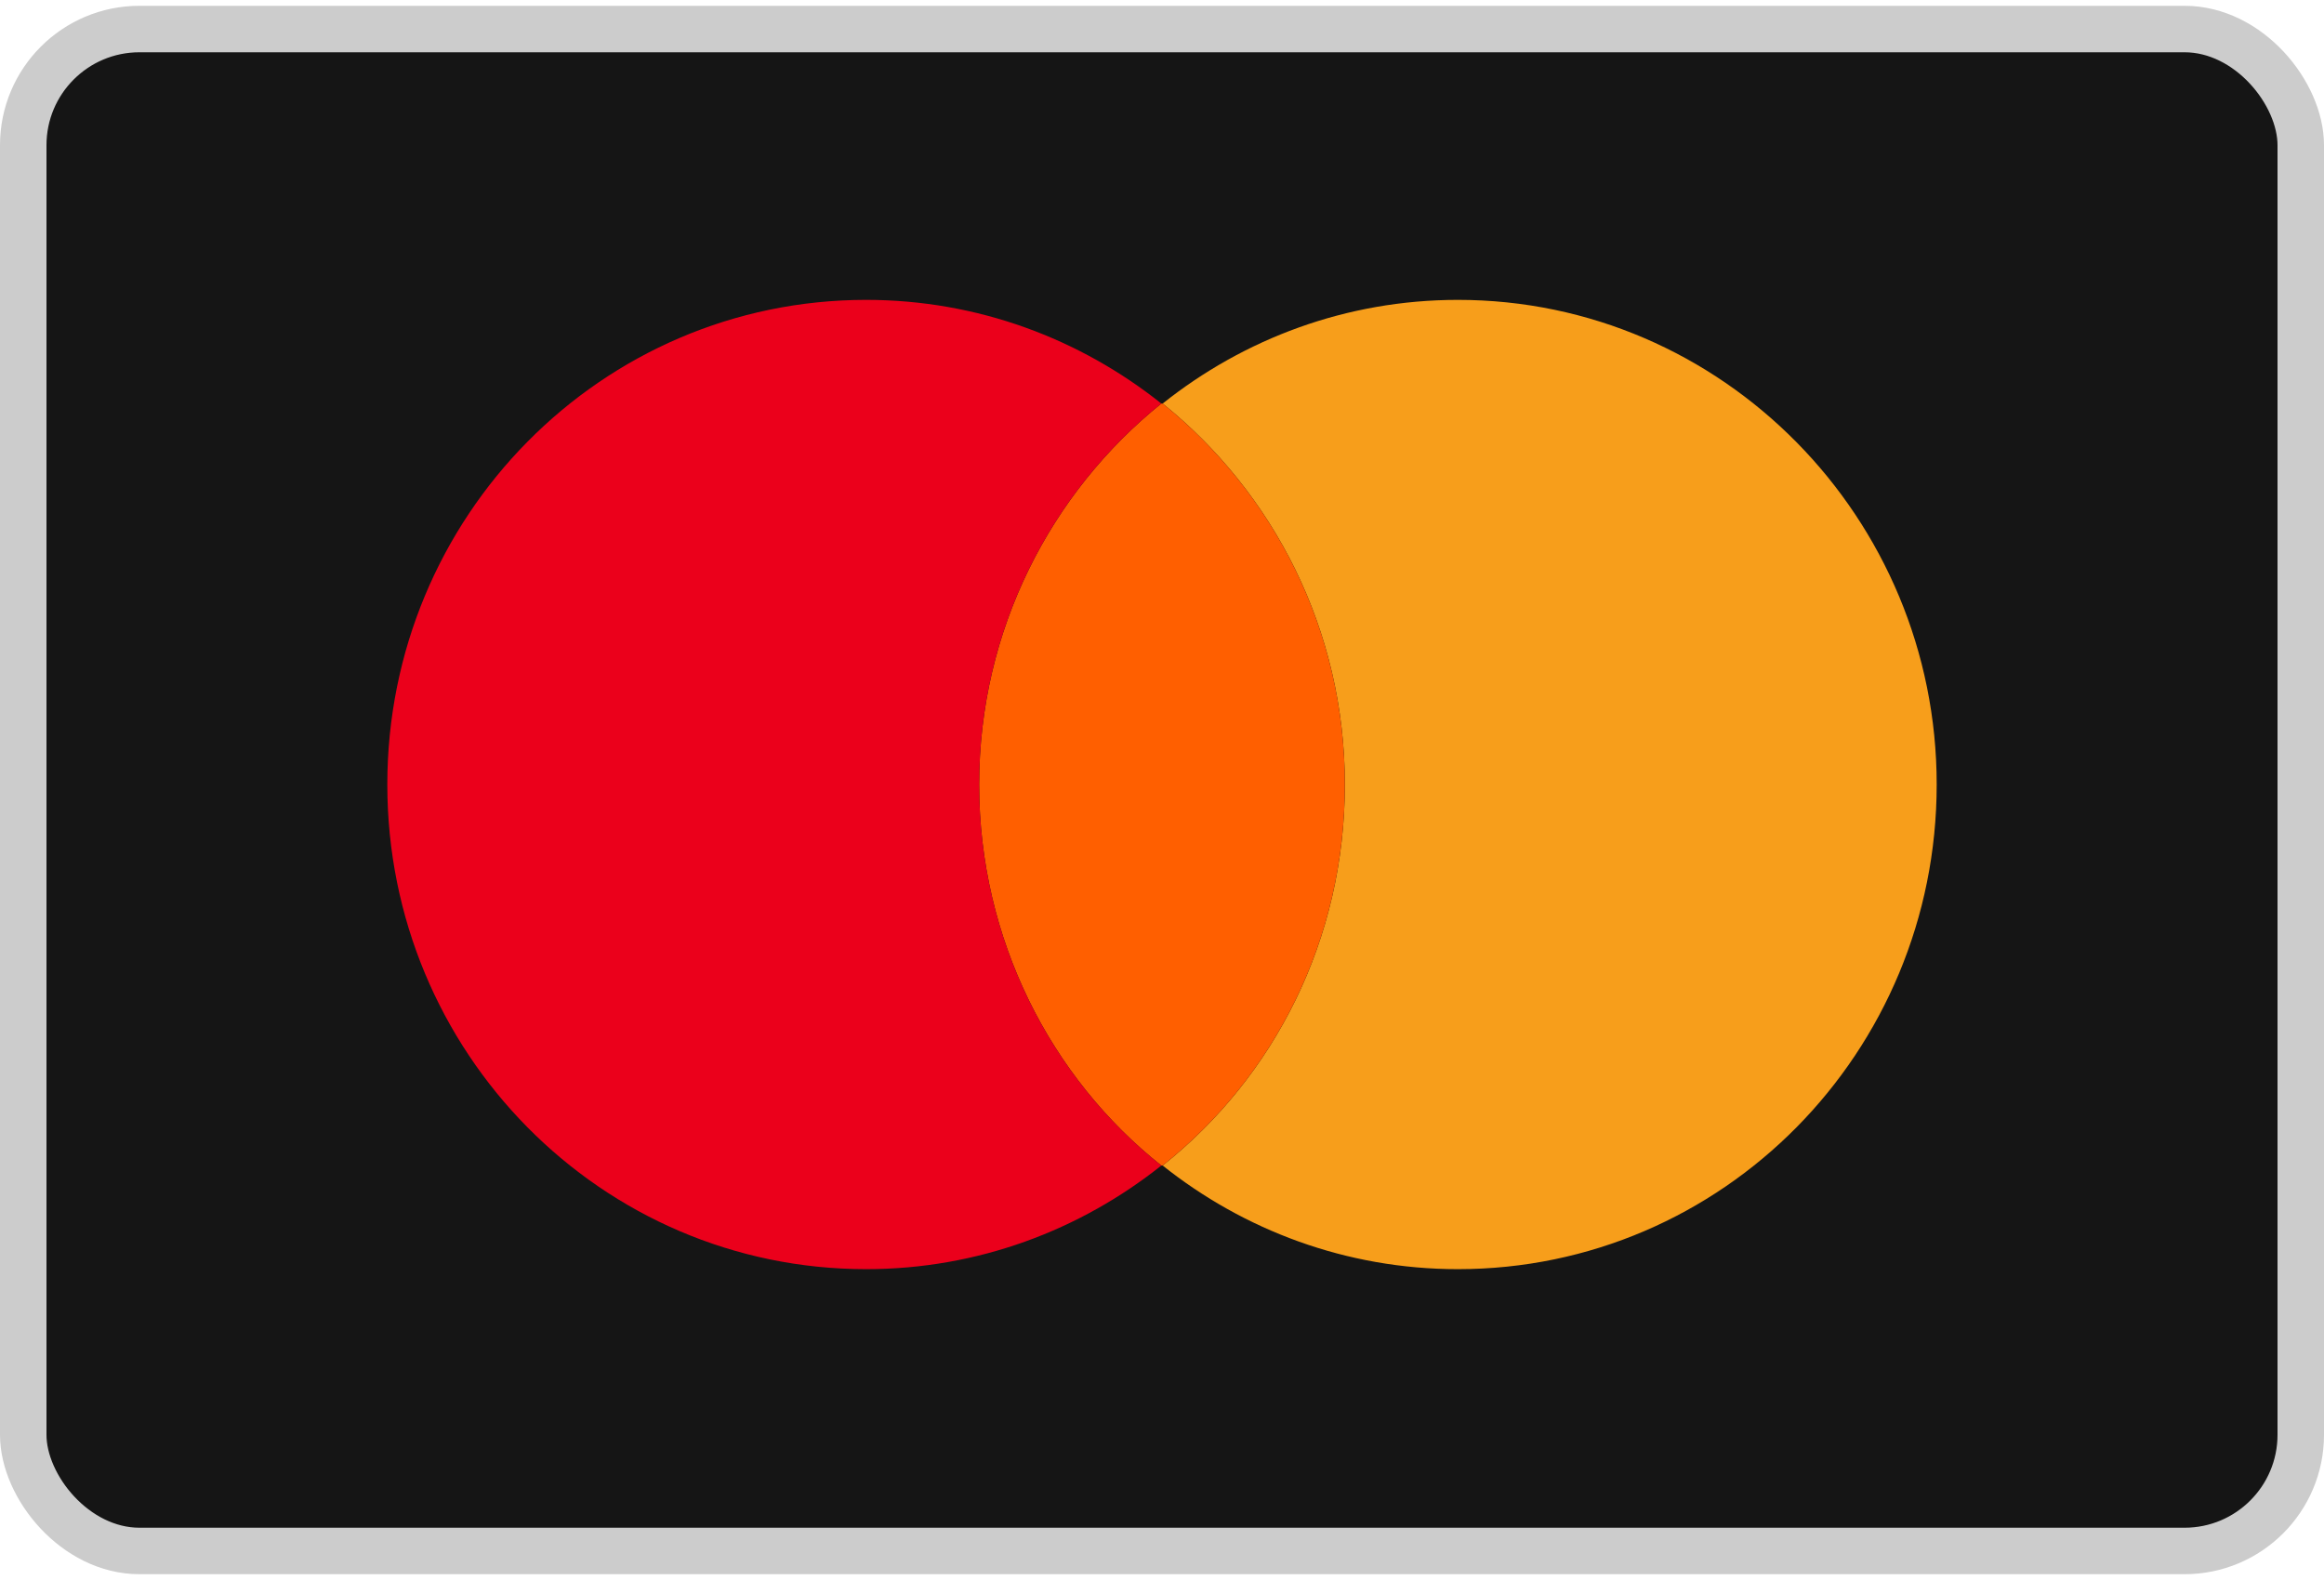
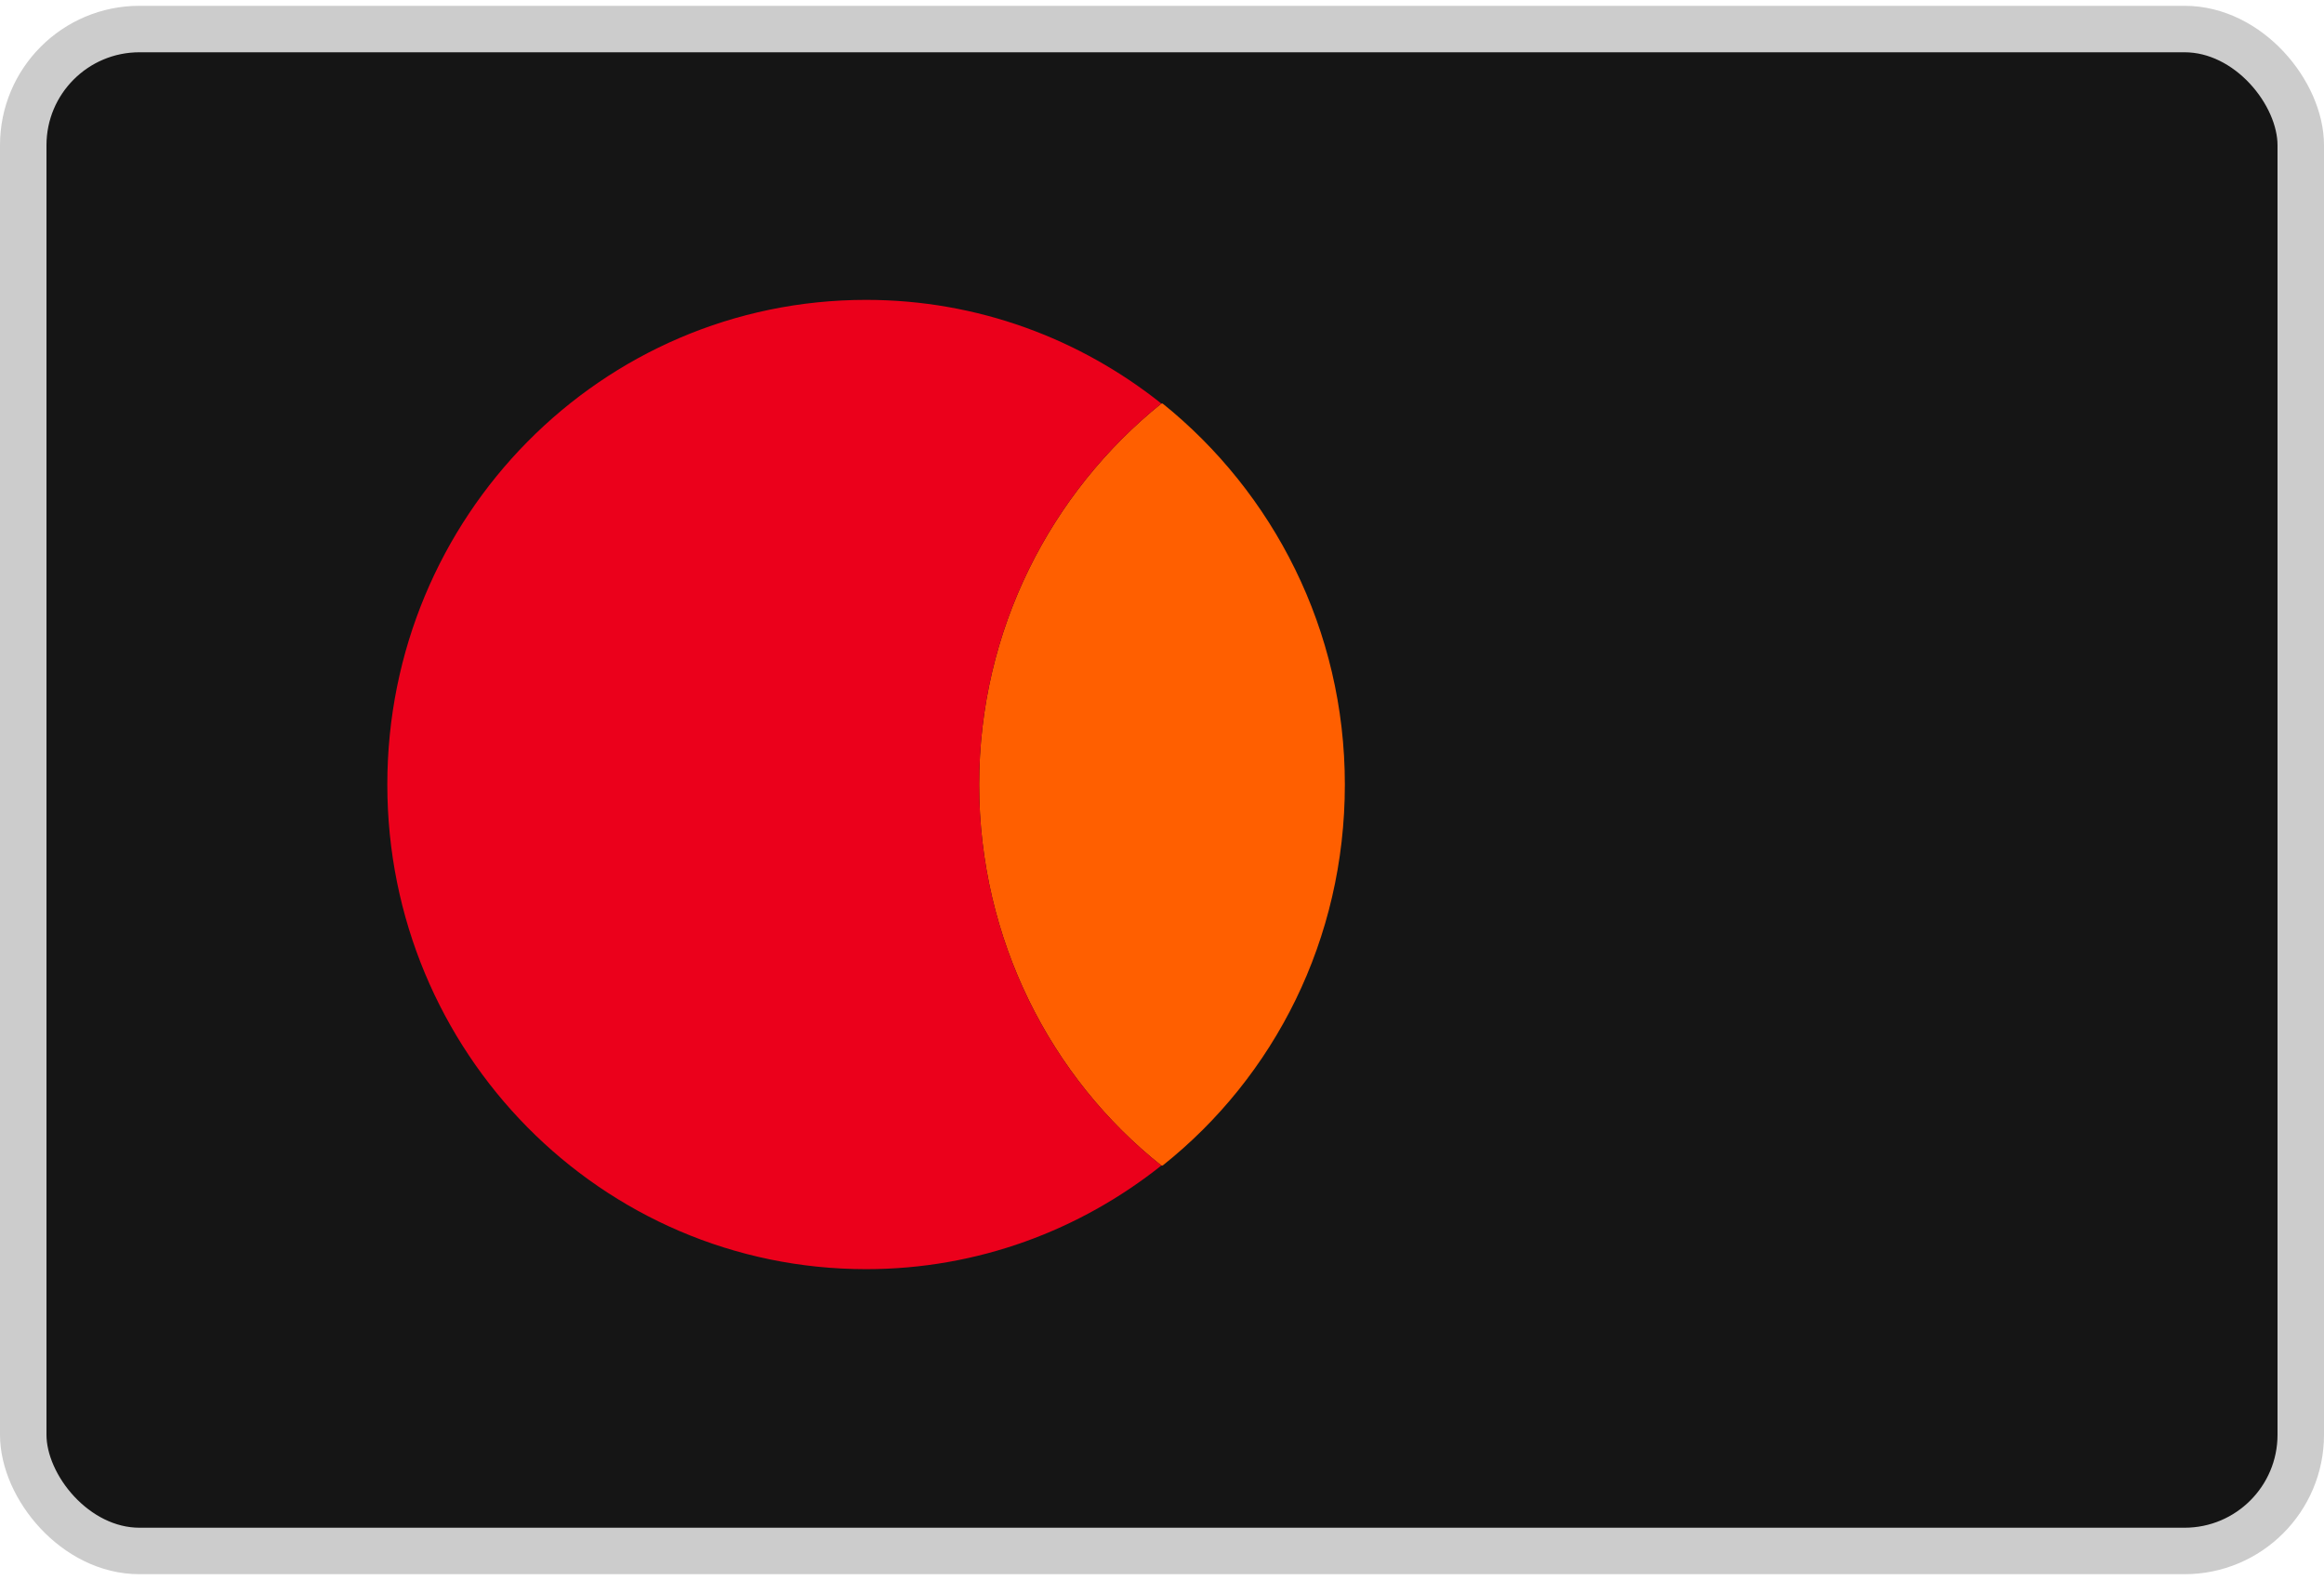
<svg xmlns="http://www.w3.org/2000/svg" width="50" height="34" viewBox="0 0 50 34" fill="none">
  <rect x="0.5" y="0.625" width="49" height="32.75" rx="2.5" fill="#151515" />
-   <path d="M41.667 16.882C41.667 22.647 37.06 27.311 31.366 27.311C28.963 27.311 26.76 26.471 25.014 25.081C27.418 23.169 28.934 20.214 28.934 16.882C28.934 13.551 27.389 10.596 25.014 8.684C26.76 7.293 28.963 6.453 31.366 6.453C37.06 6.453 41.667 11.146 41.667 16.882Z" fill="#F79E1B" />
-   <path d="M25.014 8.684C25.014 8.684 25.014 8.684 25.014 8.684C27.389 10.596 28.934 13.551 28.934 16.882C28.934 20.214 27.418 23.169 25.014 25.081L24.986 25.081C22.611 23.198 21.066 20.214 21.066 16.882C21.066 13.551 22.611 10.596 24.986 8.684C24.986 8.684 24.986 8.684 24.986 8.684L25.014 8.684Z" fill="#FF5F00" />
+   <path d="M25.014 8.684C27.389 10.596 28.934 13.551 28.934 16.882C28.934 20.214 27.418 23.169 25.014 25.081L24.986 25.081C22.611 23.198 21.066 20.214 21.066 16.882C21.066 13.551 22.611 10.596 24.986 8.684C24.986 8.684 24.986 8.684 24.986 8.684L25.014 8.684Z" fill="#FF5F00" />
  <path d="M21.066 16.882C21.066 13.551 22.611 10.596 24.986 8.684C23.24 7.293 21.037 6.453 18.634 6.453C12.94 6.453 8.333 11.117 8.333 16.882C8.333 22.647 12.94 27.311 18.634 27.311C21.037 27.311 23.24 26.471 24.986 25.081C22.611 23.198 21.066 20.214 21.066 16.882Z" fill="#EB001B" />
  <rect x="0.5" y="0.625" width="49" height="32.75" rx="2.5" stroke="#CCCCCC" />
</svg>